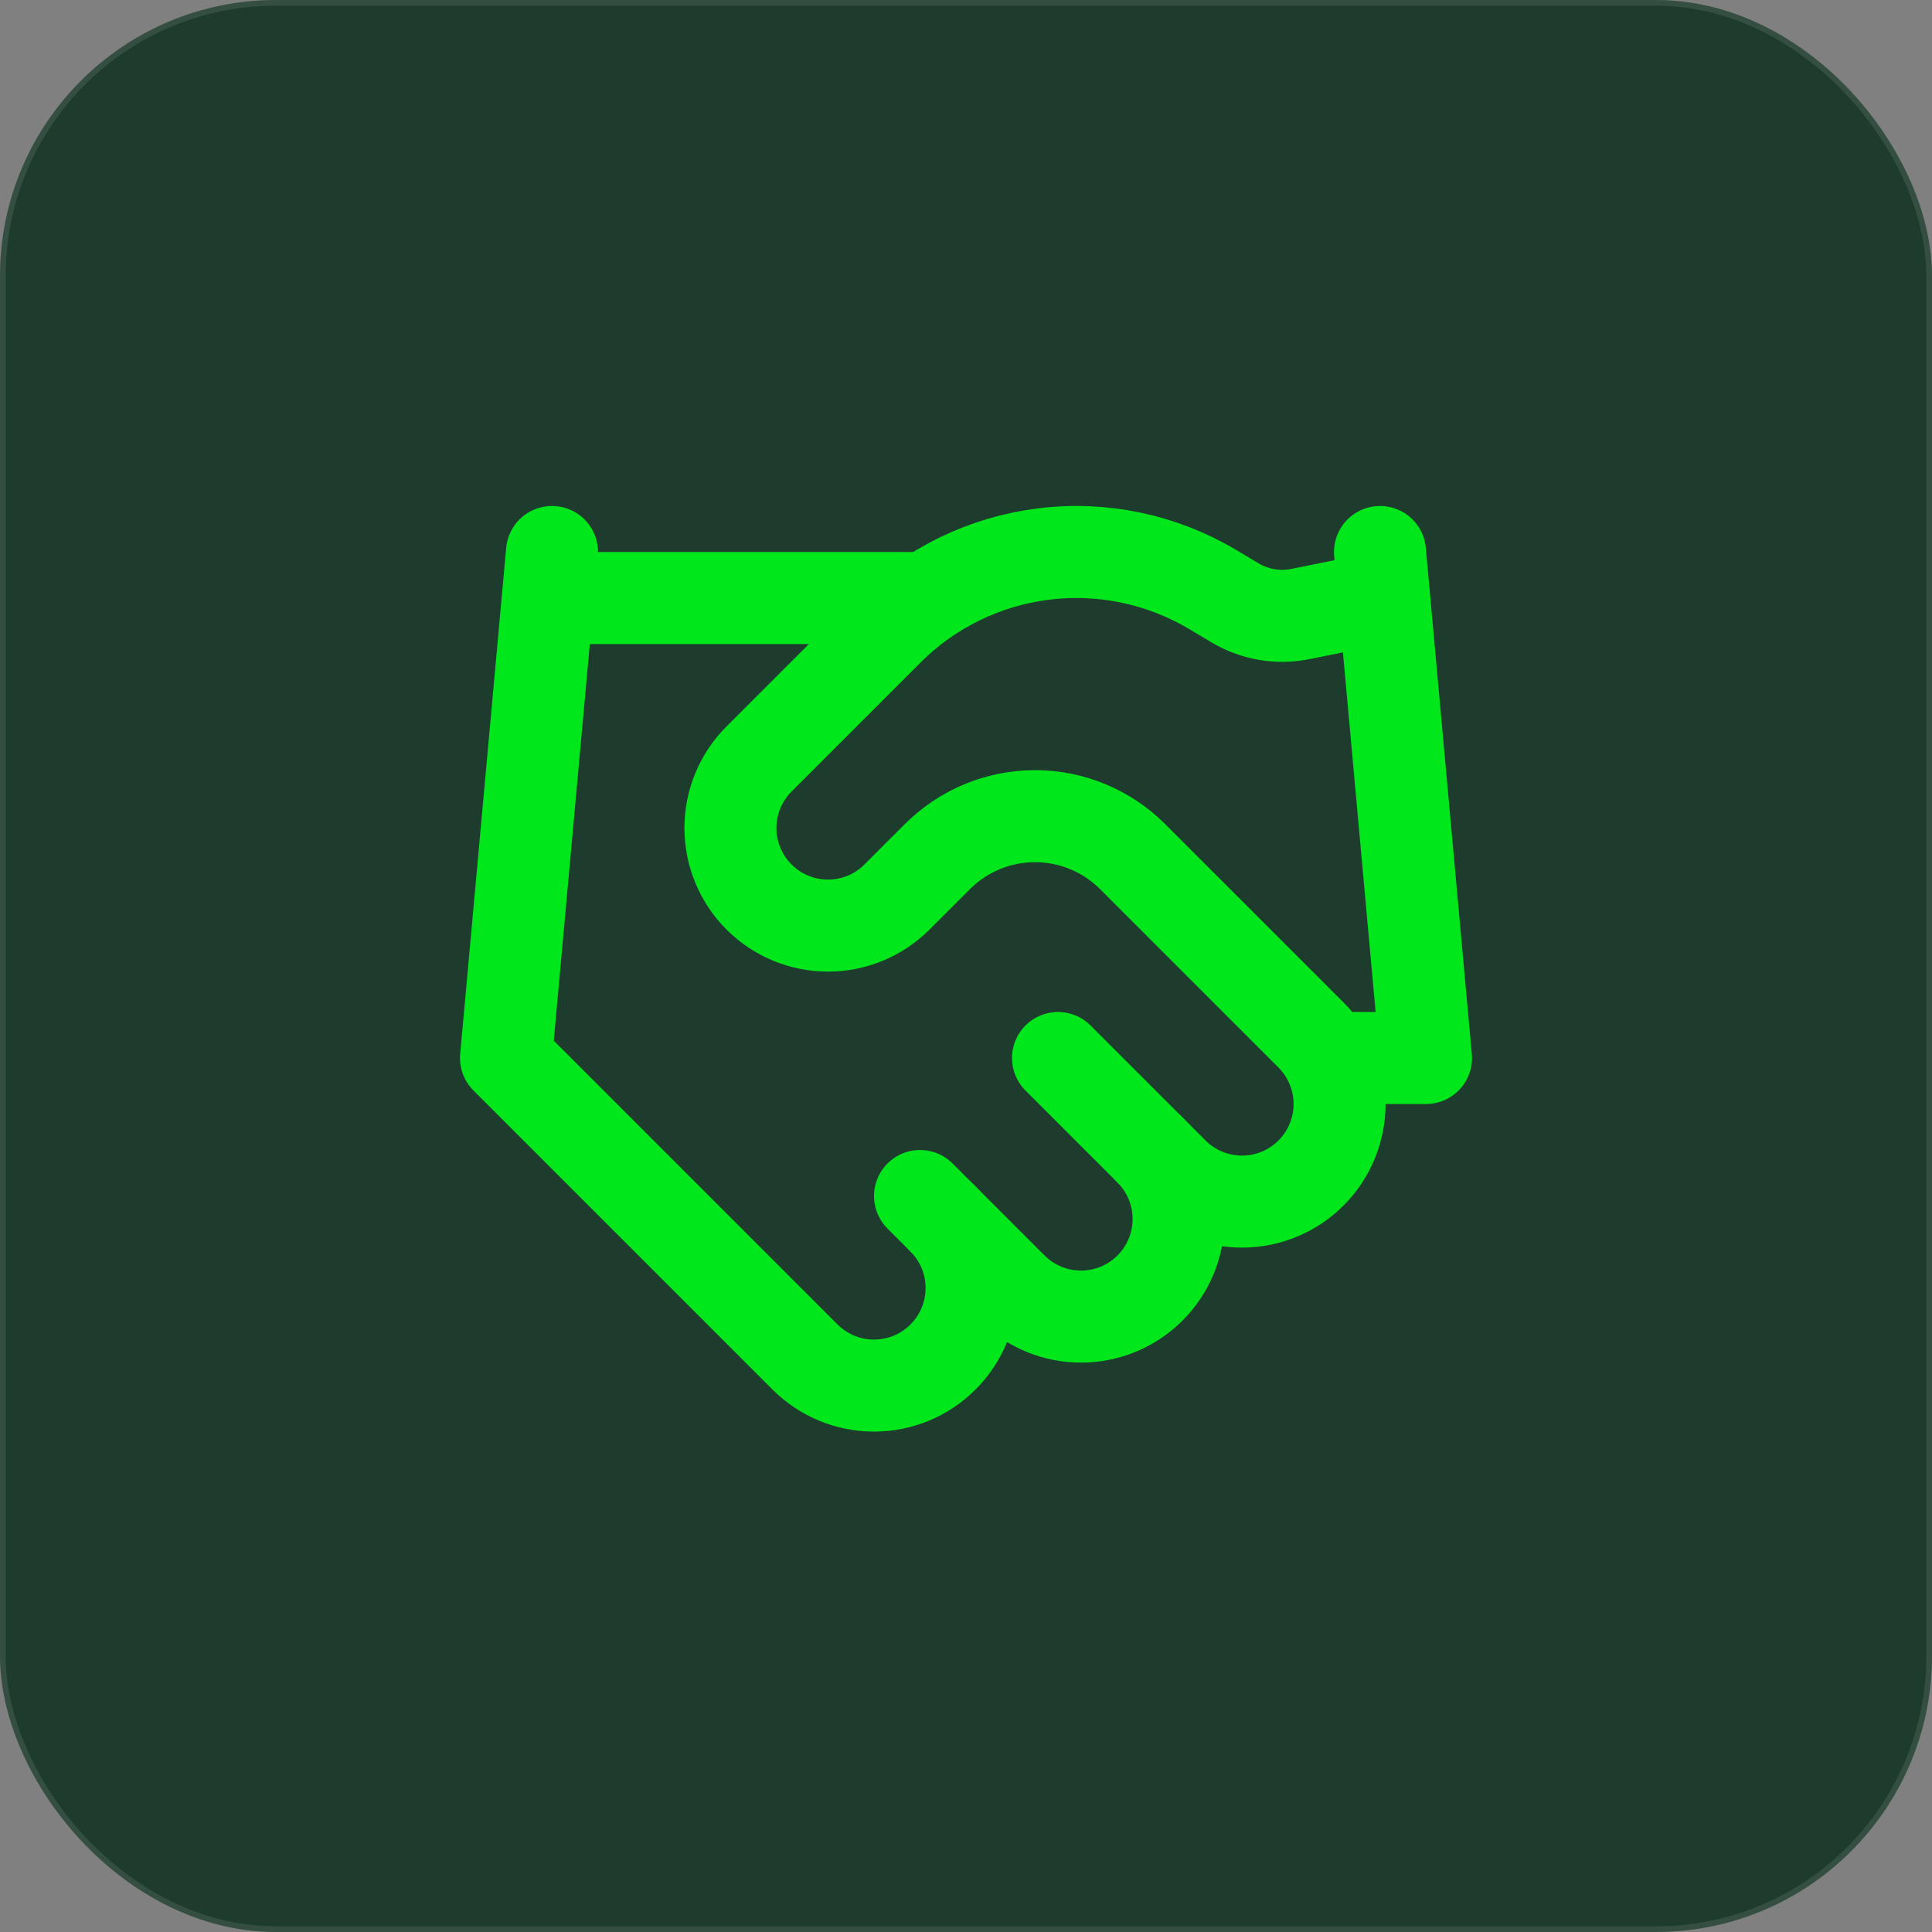
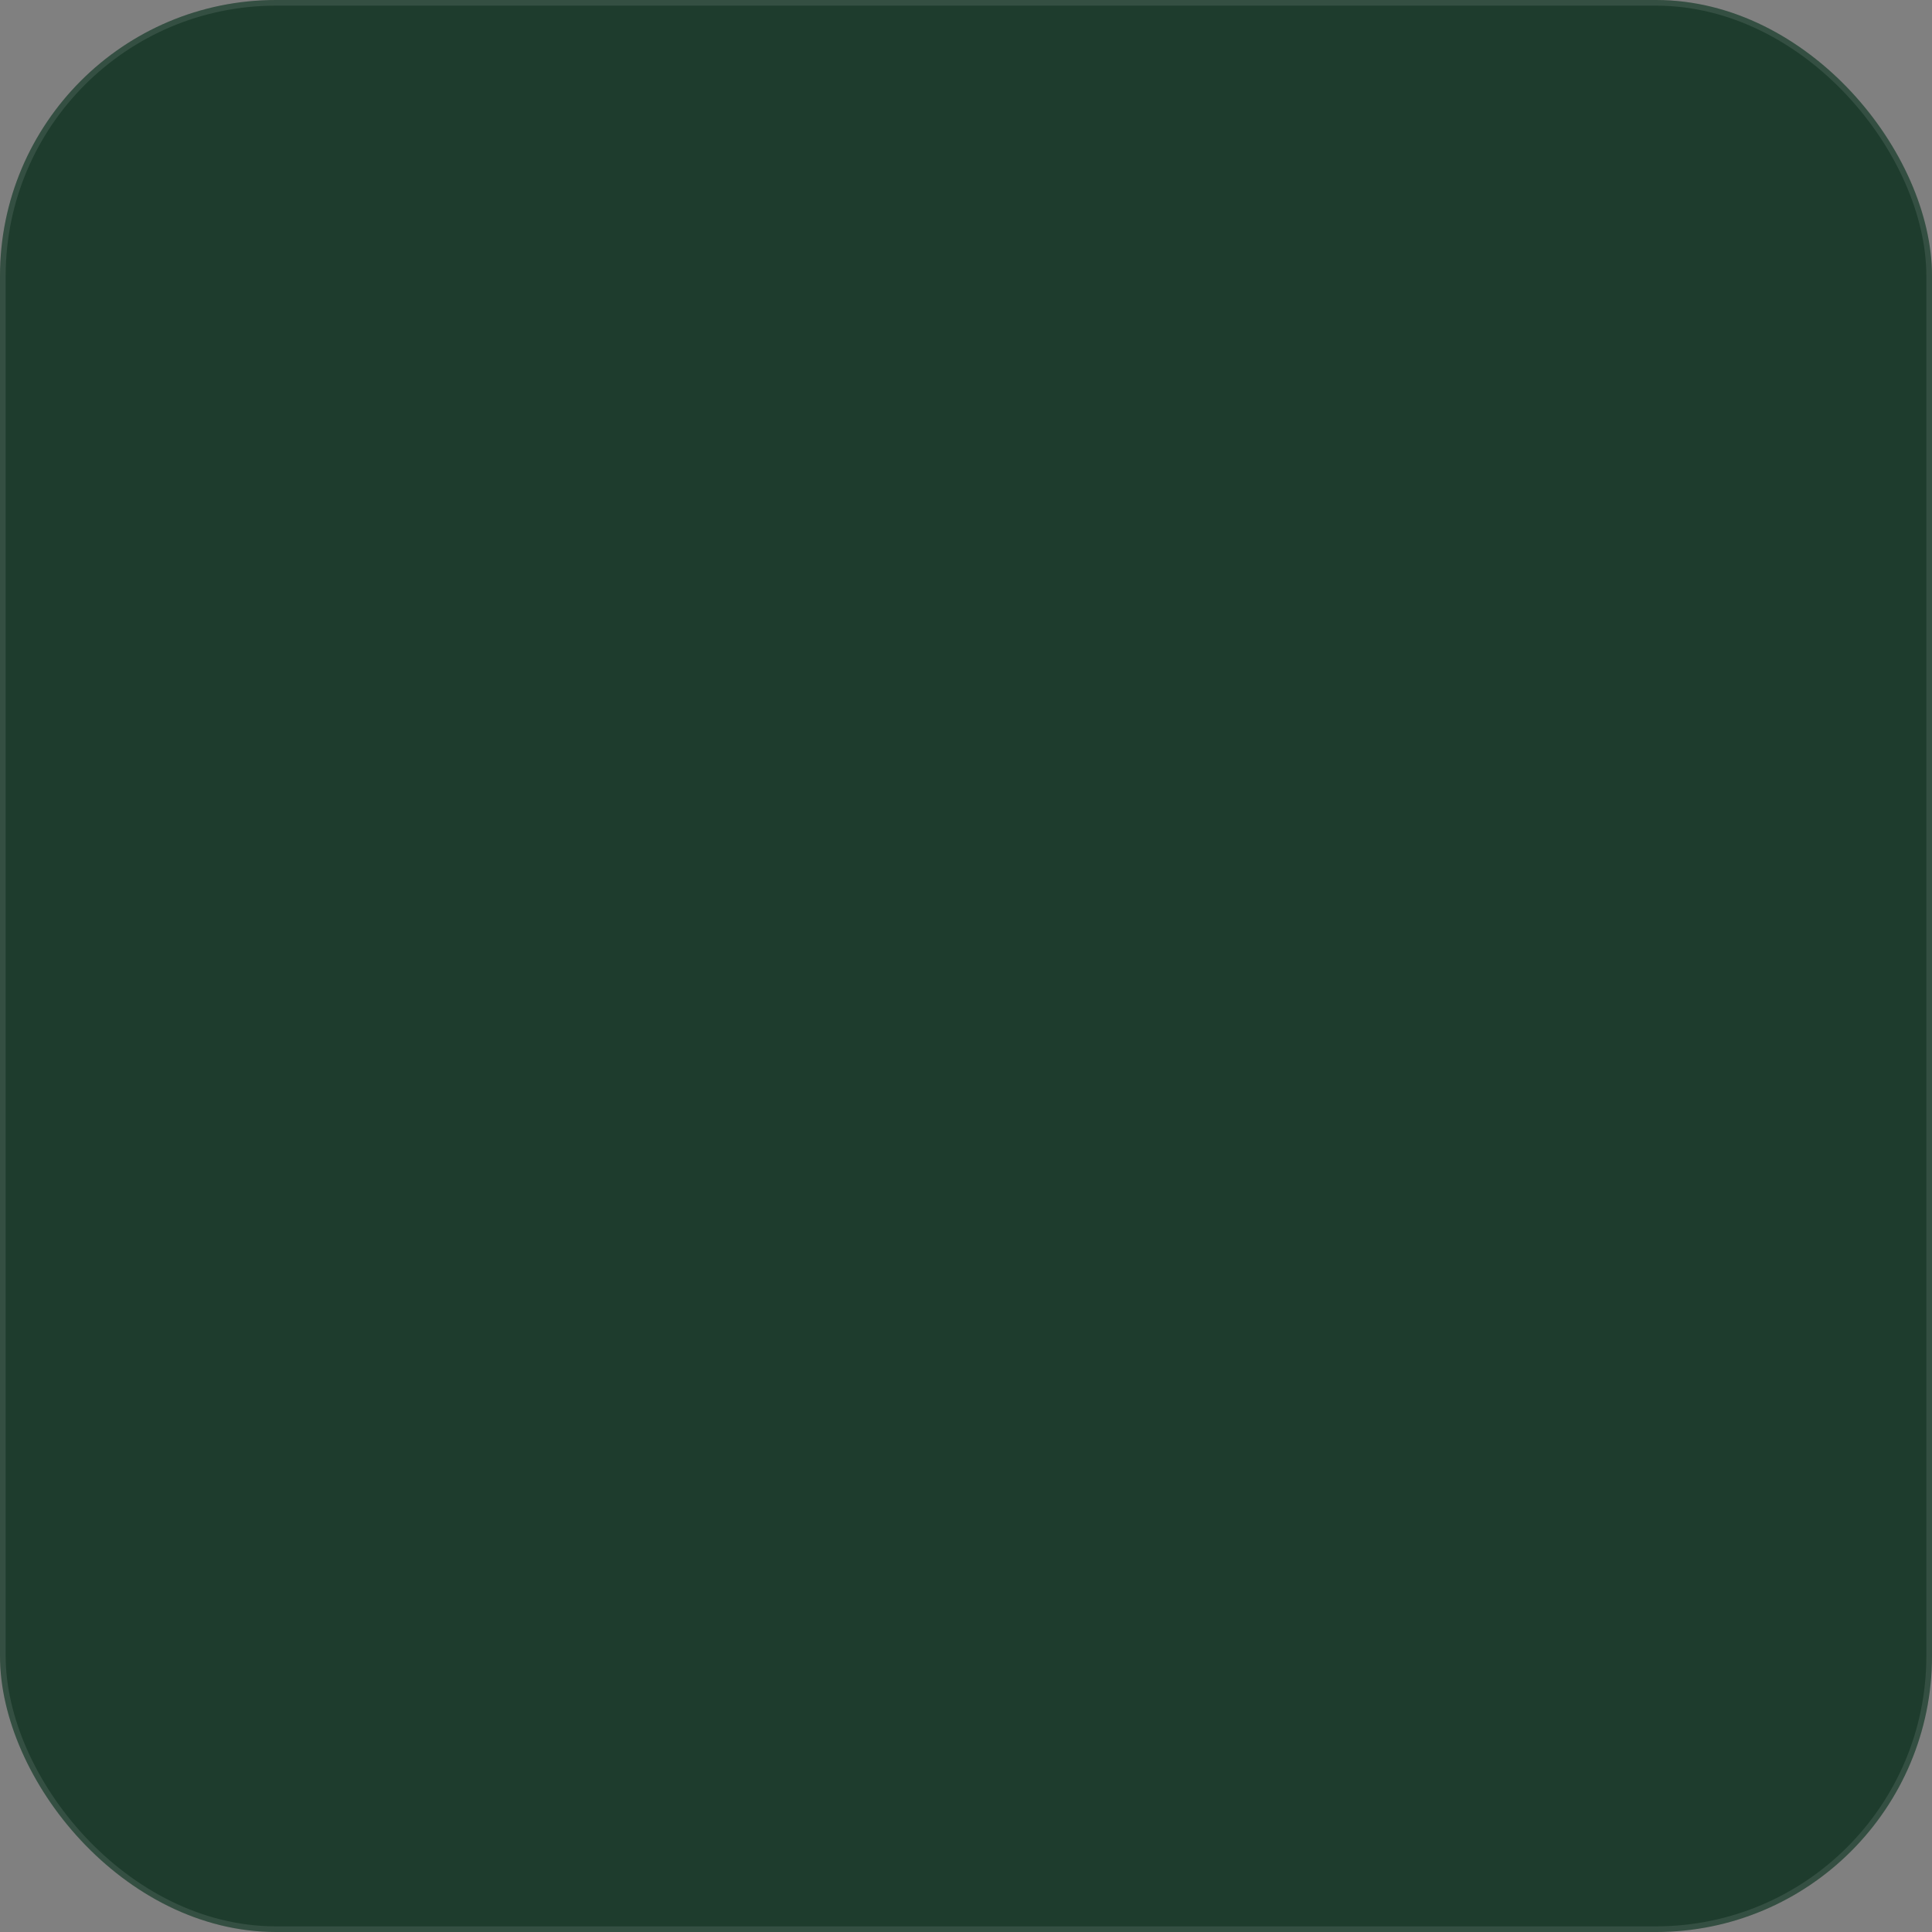
<svg xmlns="http://www.w3.org/2000/svg" width="56" height="56" viewBox="0 0 56 56" fill="none">
  <rect x="0" y="0" width="56" height="56" fill="#808080" stroke="none" />
  <rect width="56" height="56" rx="8" fill="#1E3C2D" />
  <rect x="0.082" y="0.082" width="55.836" height="55.836" rx="7.918" stroke="white" stroke-opacity="0.1" stroke-width="0.164" />
-   <path d="M26.667 34.667L29.333 37.334C29.596 37.596 29.908 37.804 30.251 37.947C30.594 38.089 30.962 38.162 31.333 38.162C31.705 38.162 32.073 38.089 32.416 37.947C32.759 37.804 33.071 37.596 33.333 37.334C33.596 37.071 33.804 36.759 33.947 36.416C34.089 36.073 34.162 35.705 34.162 35.334C34.162 34.962 34.089 34.594 33.947 34.251C33.804 33.908 33.596 33.596 33.333 33.334" stroke="#00E71B" stroke-width="2.667" stroke-linecap="round" stroke-linejoin="round" />
-   <path d="M30.667 30.667L34 34C34.53 34.531 35.25 34.829 36 34.829C36.75 34.829 37.47 34.531 38 34C38.53 33.47 38.828 32.75 38.828 32C38.828 31.25 38.53 30.531 38 30L32.827 24.827C32.077 24.078 31.06 23.657 30 23.657C28.94 23.657 27.923 24.078 27.173 24.827L26 26C25.47 26.531 24.75 26.829 24 26.829C23.25 26.829 22.53 26.531 22 26C21.47 25.47 21.172 24.75 21.172 24C21.172 23.25 21.47 22.531 22 22L25.747 18.253C26.963 17.04 28.549 16.268 30.254 16.058C31.959 15.847 33.685 16.212 35.16 17.093L35.787 17.467C36.354 17.809 37.029 17.928 37.68 17.8L40 17.334" stroke="#00E71B" stroke-width="2.667" stroke-linecap="round" stroke-linejoin="round" />
-   <path d="M40 16L41.333 30.667H38.667" stroke="#00E71B" stroke-width="2.667" stroke-linecap="round" stroke-linejoin="round" />
-   <path d="M16 16L14.667 30.667L23.333 39.333C23.864 39.864 24.583 40.162 25.333 40.162C26.084 40.162 26.803 39.864 27.333 39.333C27.864 38.803 28.162 38.084 28.162 37.333C28.162 36.583 27.864 35.864 27.333 35.333" stroke="#00E71B" stroke-width="2.667" stroke-linecap="round" stroke-linejoin="round" />
-   <path d="M16 17.334H26.667" stroke="#00E71B" stroke-width="2.667" stroke-linecap="round" stroke-linejoin="round" />
</svg>